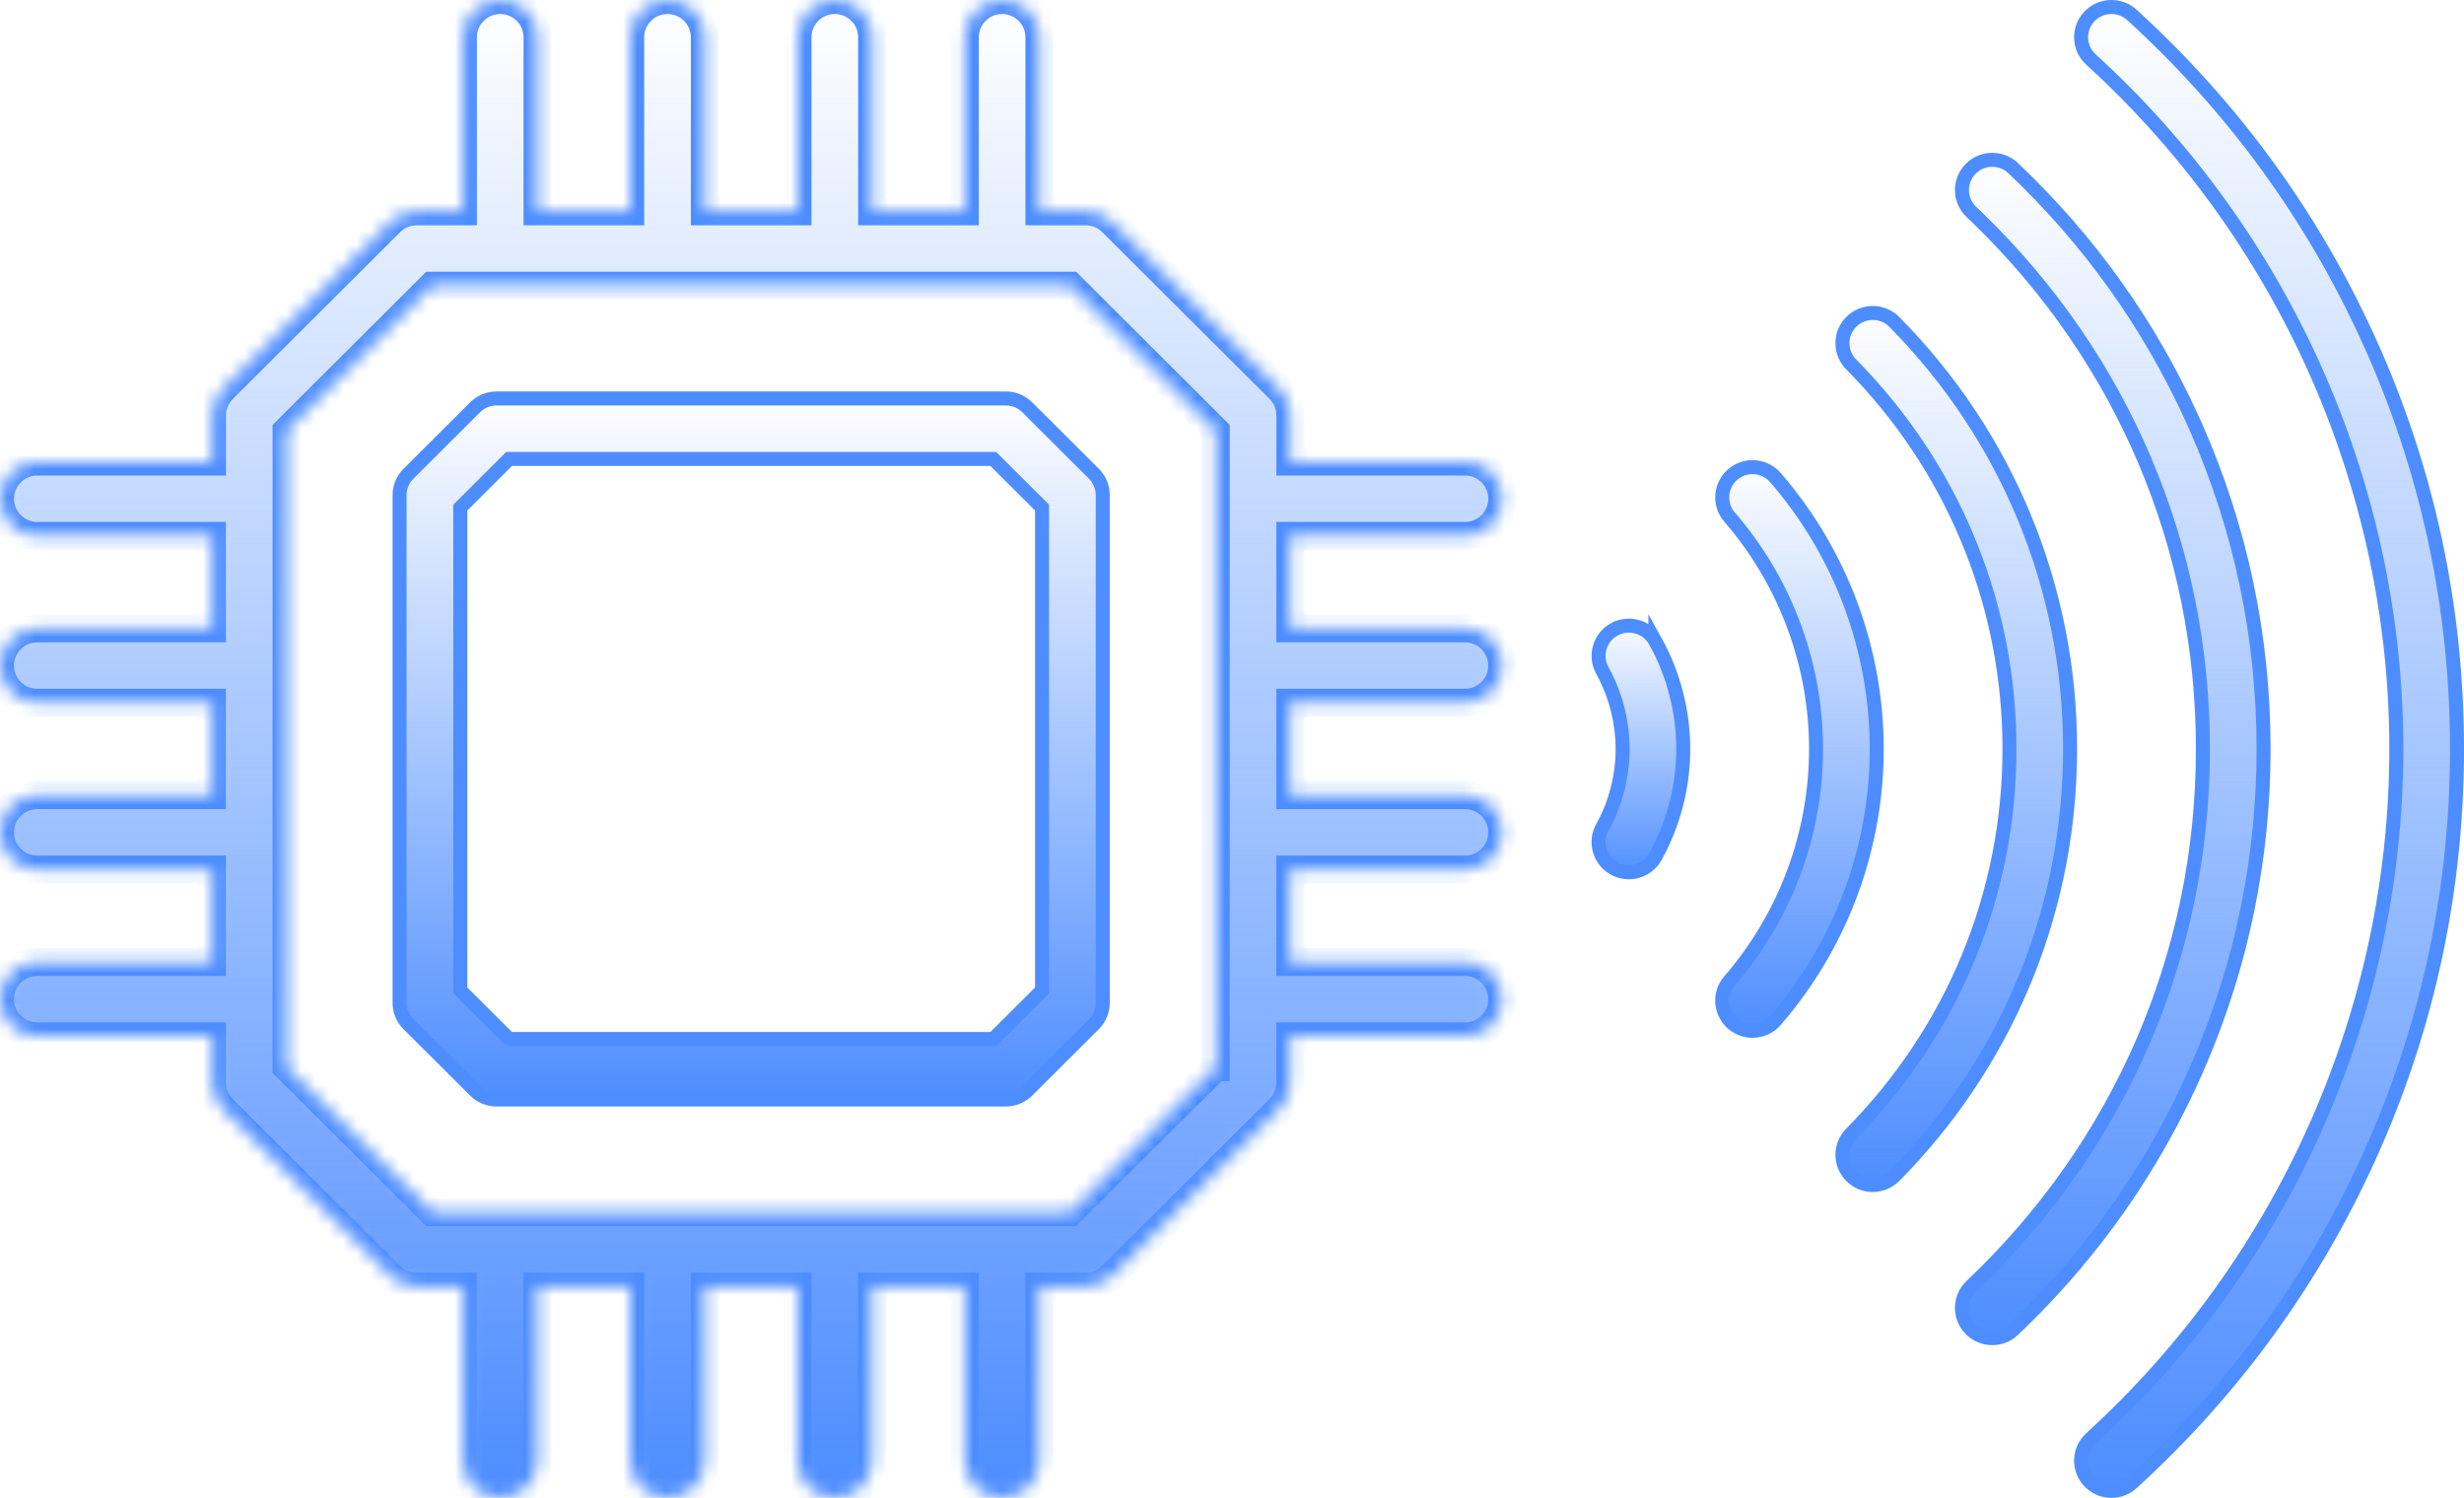
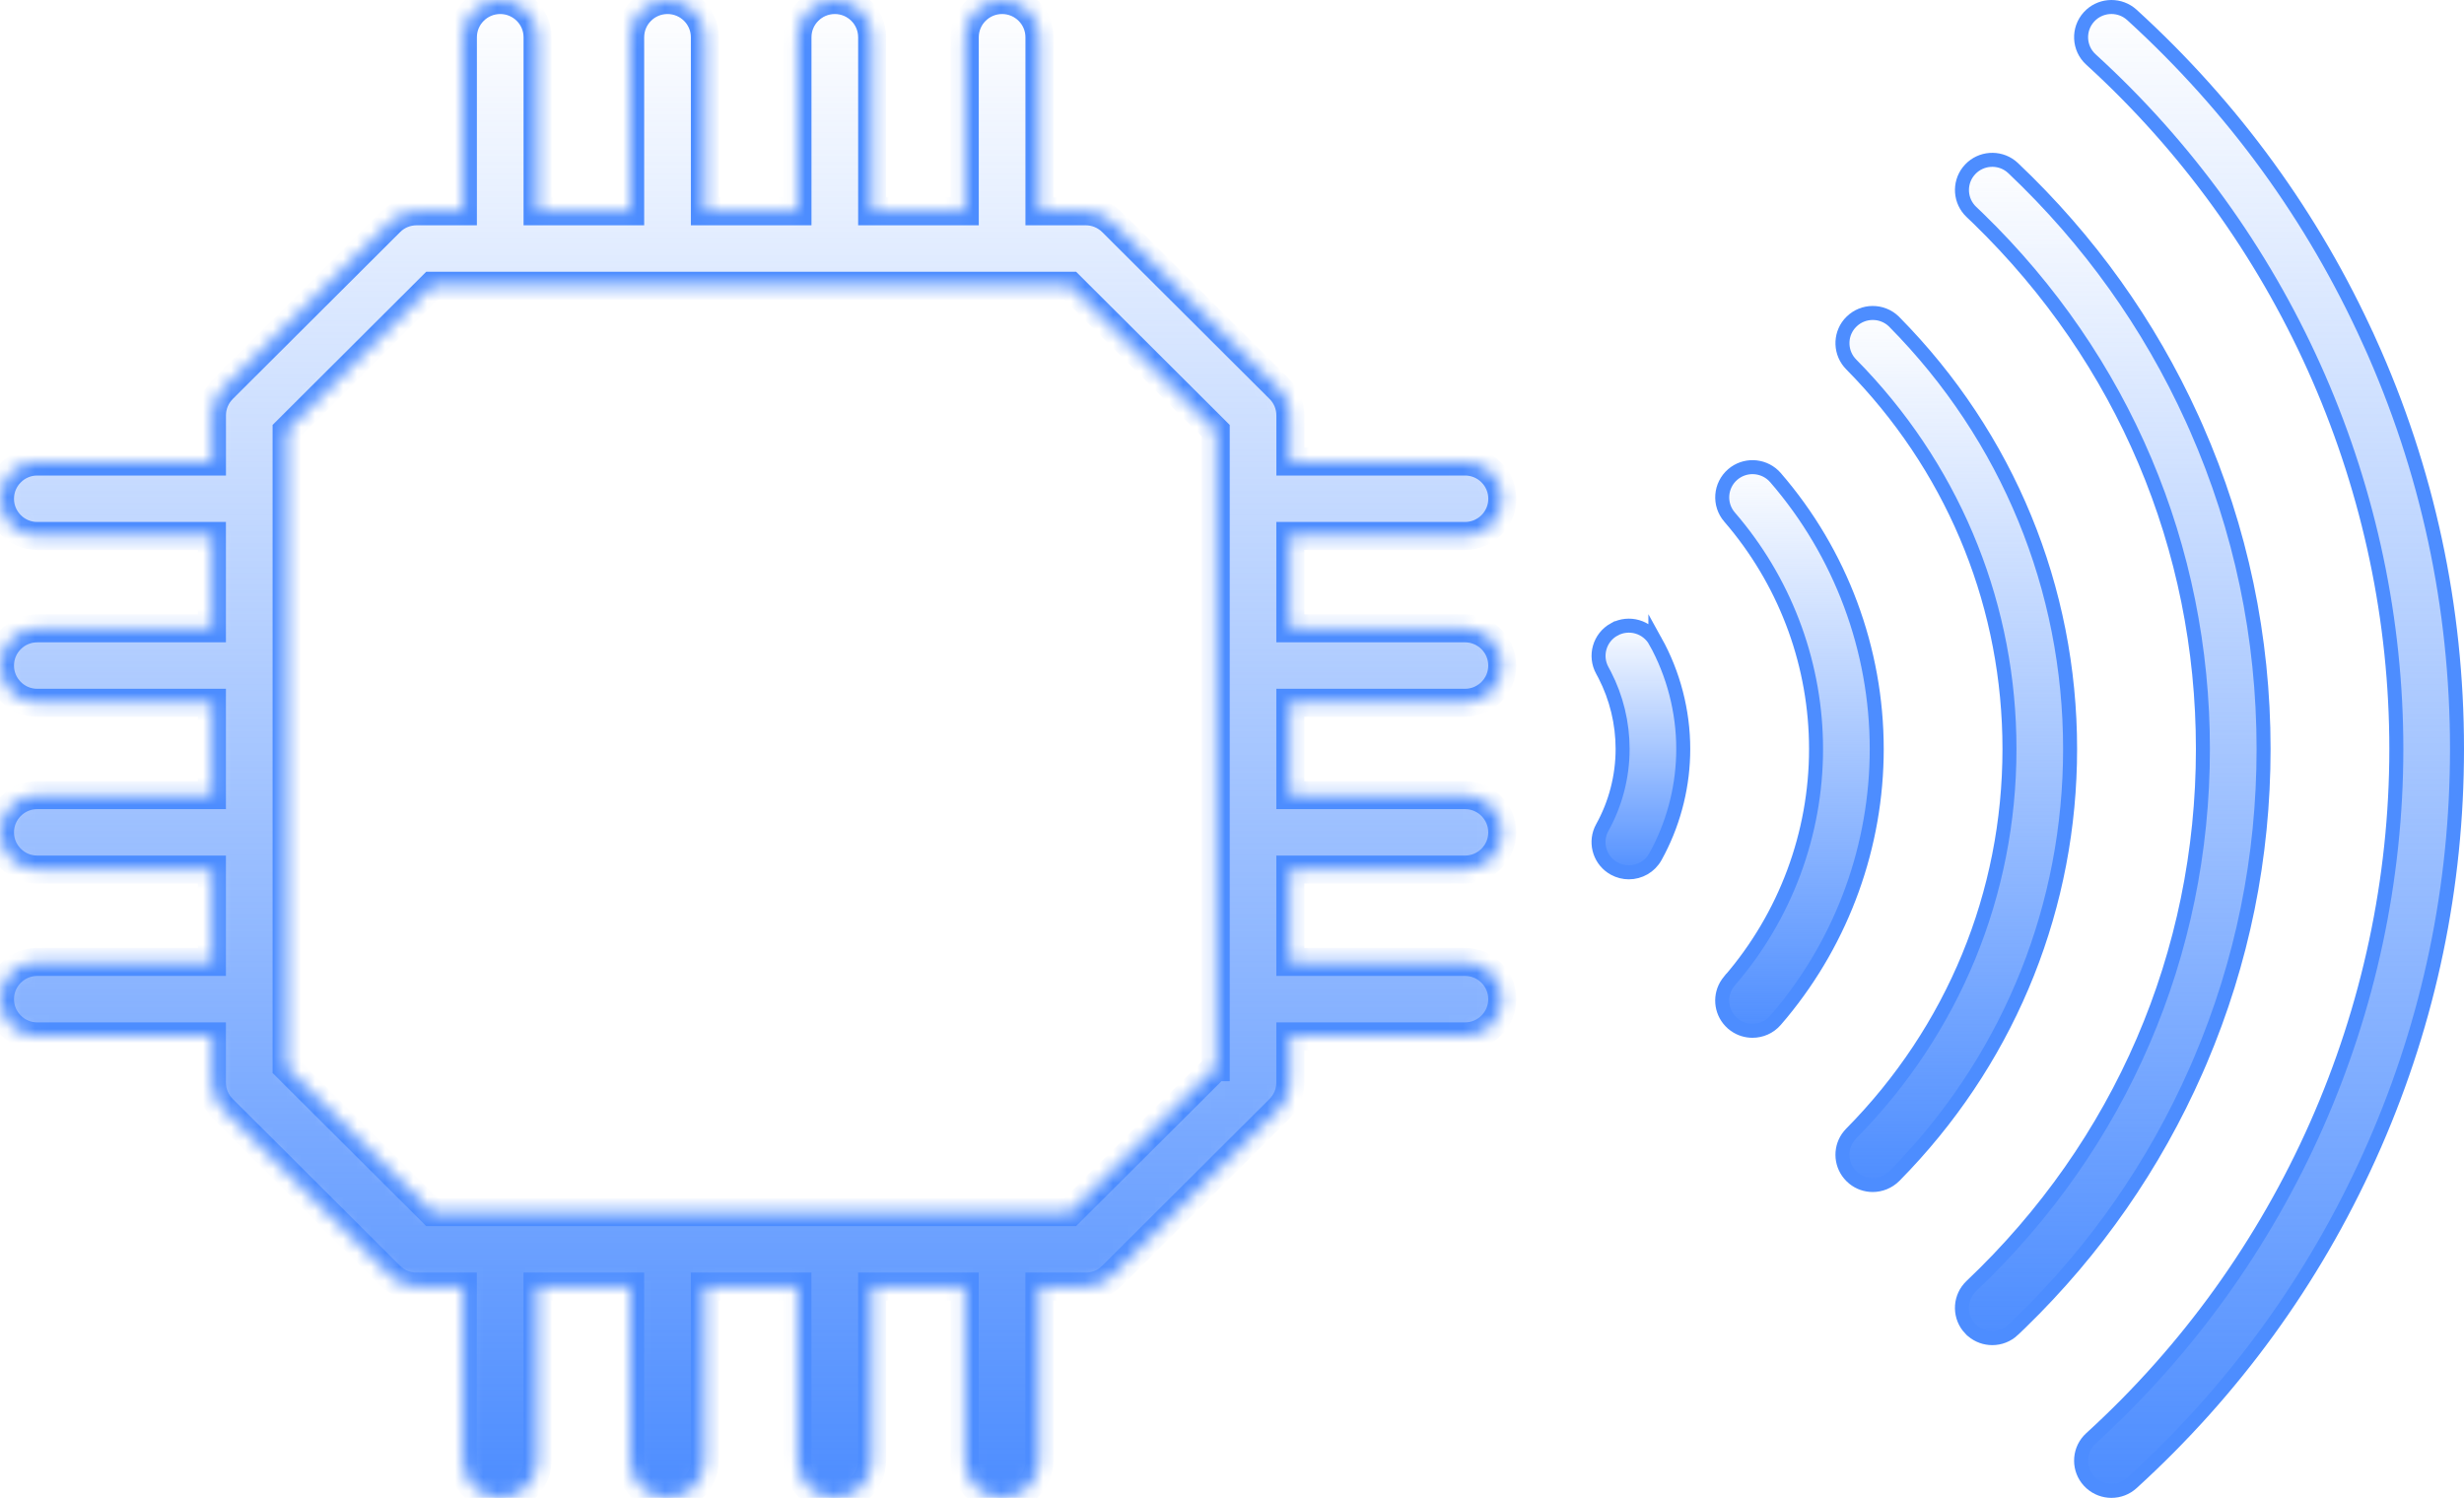
<svg xmlns="http://www.w3.org/2000/svg" width="176" height="107" viewBox="0 0 176 107" fill="none">
  <mask id="path-1-inside-1_1197_298" fill="white">
    <path d="M104.64 38.286C106.113 38.286 107.307 37.096 107.307 35.627C107.307 34.159 106.113 32.968 104.64 32.968H92.169V29.668C92.169 28.962 91.887 28.285 91.387 27.789L79.437 15.873C78.936 15.374 78.258 15.094 77.553 15.094H74.246V2.661C74.246 1.193 73.052 0.002 71.579 0.002C70.107 0.002 68.913 1.193 68.913 2.661V15.094H62.296V2.661C62.296 1.193 61.102 0.002 59.63 0.002C58.157 0.002 56.963 1.193 56.963 2.661V15.094H50.347V2.661C50.347 1.193 49.153 0.002 47.68 0.002C46.207 0.002 45.013 1.193 45.013 2.661V15.094H38.397V2.661C38.397 1.193 37.203 0.002 35.73 0.002C34.258 0.002 33.064 1.193 33.064 2.661V15.094H29.757C29.049 15.094 28.37 15.374 27.873 15.873L15.923 27.789C15.422 28.288 15.141 28.965 15.141 29.668V32.968H2.667C1.194 32.968 0 34.159 0 35.627C0 37.096 1.194 38.286 2.667 38.286H15.138V44.884H2.667C1.194 44.884 0 46.074 0 47.543C0 49.011 1.194 50.202 2.667 50.202H15.138V56.799H2.667C1.194 56.799 0 57.99 0 59.458C0 60.927 1.194 62.117 2.667 62.117H15.138V68.715H2.667C1.194 68.715 0 69.905 0 71.374C0 72.842 1.194 74.033 2.667 74.033H15.138V77.333C15.138 78.039 15.419 78.716 15.92 79.212L27.87 91.127C28.37 91.627 29.049 91.907 29.754 91.907H33.061V104.343C33.061 105.811 34.255 107.002 35.727 107.002C37.2 107.002 38.394 105.811 38.394 104.343V91.907H45.01V104.343C45.01 105.811 46.204 107.002 47.677 107.002C49.15 107.002 50.344 105.811 50.344 104.343V91.907H56.96V104.343C56.96 105.811 58.154 107.002 59.627 107.002C61.099 107.002 62.293 105.811 62.293 104.343V91.907H68.91V104.343C68.91 105.811 70.104 107.002 71.576 107.002C73.049 107.002 74.243 105.811 74.243 104.343V91.907H77.55C78.258 91.907 78.936 91.627 79.434 91.127L91.384 79.212C91.885 78.713 92.166 78.036 92.166 77.333V74.033H104.637C106.11 74.033 107.304 72.842 107.304 71.374C107.304 69.905 106.11 68.715 104.637 68.715H92.166V62.117H104.637C106.11 62.117 107.304 60.927 107.304 59.458C107.304 57.99 106.11 56.799 104.637 56.799H92.166V50.202H104.637C106.11 50.202 107.304 49.011 107.304 47.543C107.304 46.074 106.11 44.884 104.637 44.884H92.166V38.286H104.637H104.64ZM86.836 76.234L76.447 86.589H30.859L20.471 76.234V30.77L30.859 20.412H35.718C35.718 20.412 35.727 20.412 35.73 20.412C35.733 20.412 35.739 20.412 35.742 20.412H47.668C47.668 20.412 47.677 20.412 47.68 20.412C47.683 20.412 47.689 20.412 47.692 20.412H59.618C59.618 20.412 59.627 20.412 59.63 20.412C59.633 20.412 59.639 20.412 59.642 20.412H71.567C71.567 20.412 71.576 20.412 71.579 20.412C71.582 20.412 71.588 20.412 71.591 20.412H76.45L86.838 30.77V76.234H86.836Z" />
  </mask>
  <path d="M104.64 38.286C106.113 38.286 107.307 37.096 107.307 35.627C107.307 34.159 106.113 32.968 104.64 32.968H92.169V29.668C92.169 28.962 91.887 28.285 91.387 27.789L79.437 15.873C78.936 15.374 78.258 15.094 77.553 15.094H74.246V2.661C74.246 1.193 73.052 0.002 71.579 0.002C70.107 0.002 68.913 1.193 68.913 2.661V15.094H62.296V2.661C62.296 1.193 61.102 0.002 59.63 0.002C58.157 0.002 56.963 1.193 56.963 2.661V15.094H50.347V2.661C50.347 1.193 49.153 0.002 47.68 0.002C46.207 0.002 45.013 1.193 45.013 2.661V15.094H38.397V2.661C38.397 1.193 37.203 0.002 35.73 0.002C34.258 0.002 33.064 1.193 33.064 2.661V15.094H29.757C29.049 15.094 28.37 15.374 27.873 15.873L15.923 27.789C15.422 28.288 15.141 28.965 15.141 29.668V32.968H2.667C1.194 32.968 0 34.159 0 35.627C0 37.096 1.194 38.286 2.667 38.286H15.138V44.884H2.667C1.194 44.884 0 46.074 0 47.543C0 49.011 1.194 50.202 2.667 50.202H15.138V56.799H2.667C1.194 56.799 0 57.99 0 59.458C0 60.927 1.194 62.117 2.667 62.117H15.138V68.715H2.667C1.194 68.715 0 69.905 0 71.374C0 72.842 1.194 74.033 2.667 74.033H15.138V77.333C15.138 78.039 15.419 78.716 15.92 79.212L27.87 91.127C28.37 91.627 29.049 91.907 29.754 91.907H33.061V104.343C33.061 105.811 34.255 107.002 35.727 107.002C37.2 107.002 38.394 105.811 38.394 104.343V91.907H45.01V104.343C45.01 105.811 46.204 107.002 47.677 107.002C49.15 107.002 50.344 105.811 50.344 104.343V91.907H56.96V104.343C56.96 105.811 58.154 107.002 59.627 107.002C61.099 107.002 62.293 105.811 62.293 104.343V91.907H68.91V104.343C68.91 105.811 70.104 107.002 71.576 107.002C73.049 107.002 74.243 105.811 74.243 104.343V91.907H77.55C78.258 91.907 78.936 91.627 79.434 91.127L91.384 79.212C91.885 78.713 92.166 78.036 92.166 77.333V74.033H104.637C106.11 74.033 107.304 72.842 107.304 71.374C107.304 69.905 106.11 68.715 104.637 68.715H92.166V62.117H104.637C106.11 62.117 107.304 60.927 107.304 59.458C107.304 57.99 106.11 56.799 104.637 56.799H92.166V50.202H104.637C106.11 50.202 107.304 49.011 107.304 47.543C107.304 46.074 106.11 44.884 104.637 44.884H92.166V38.286H104.637H104.64ZM86.836 76.234L76.447 86.589H30.859L20.471 76.234V30.77L30.859 20.412H35.718C35.718 20.412 35.727 20.412 35.73 20.412C35.733 20.412 35.739 20.412 35.742 20.412H47.668C47.668 20.412 47.677 20.412 47.68 20.412C47.683 20.412 47.689 20.412 47.692 20.412H59.618C59.618 20.412 59.627 20.412 59.63 20.412C59.633 20.412 59.639 20.412 59.642 20.412H71.567C71.567 20.412 71.576 20.412 71.579 20.412C71.582 20.412 71.588 20.412 71.591 20.412H76.45L86.838 30.77V76.234H86.836Z" fill="url(#paint0_linear_1197_298)" stroke="#4D8DFF" stroke-width="2" mask="url(#path-1-inside-1_1197_298)" />
-   <path d="M35.463 28.463H71.846C72.347 28.463 72.832 28.638 73.218 28.954L73.377 29.097L78.133 33.839L78.134 33.84C78.54 34.242 78.768 34.792 78.768 35.365V71.64C78.768 72.138 78.593 72.621 78.277 73.006L78.133 73.165L73.377 77.907L73.376 77.908C72.973 78.312 72.422 78.54 71.846 78.54H35.463C34.962 78.54 34.477 78.366 34.091 78.05L33.932 77.907L29.177 73.165L29.175 73.164L29.032 73.006C28.716 72.624 28.542 72.141 28.541 71.64V35.365C28.541 34.866 28.716 34.383 29.033 33.998L29.177 33.839L33.932 29.097L33.933 29.096C34.336 28.692 34.887 28.463 35.463 28.463ZM74.432 36.259L74.285 36.113L71.094 32.93L70.948 32.785H36.362L36.216 32.93L33.025 36.113L32.877 36.259V70.746L33.025 70.892L36.216 74.074L36.362 74.219H70.948L71.094 74.074L74.285 70.892L74.432 70.746V36.259Z" fill="url(#paint1_linear_1197_298)" stroke="#4D8DFF" />
  <path d="M149.216 1.203C149.974 0.377 151.226 0.272 152.108 0.925L152.28 1.066C159.519 7.665 165.223 15.507 169.236 24.379L169.238 24.378C173.394 33.562 175.5 43.358 175.5 53.496C175.5 63.319 173.523 72.821 169.62 81.756L169.236 82.619C165.223 91.491 159.519 99.333 152.28 105.932C151.863 106.312 151.341 106.499 150.818 106.499C150.303 106.499 149.791 106.317 149.384 105.959L149.216 105.795C148.461 104.972 148.467 103.72 149.197 102.905L149.353 102.748C163.217 90.115 171.167 72.165 171.167 53.499C171.167 35.125 163.46 17.445 149.999 4.847L149.353 4.25C148.471 3.447 148.41 2.084 149.216 1.203Z" fill="url(#paint2_linear_1197_298)" stroke="#4D8DFF" />
  <path d="M140.735 12.088C141.507 11.279 142.762 11.198 143.63 11.867L143.798 12.012C149.214 17.143 153.51 23.157 156.577 29.898L156.87 30.552C160.063 37.806 161.684 45.529 161.684 53.502C161.684 61.226 160.165 68.712 157.165 75.77L156.87 76.451C153.882 83.236 149.66 89.303 144.318 94.493L143.798 94.992V94.993C143.379 95.391 142.843 95.588 142.305 95.588C141.803 95.588 141.304 95.415 140.901 95.073L140.735 94.915H140.734C139.962 94.106 139.945 92.855 140.659 92.026L140.812 91.865H140.812C151.474 81.756 157.351 68.129 157.351 53.502C157.351 39.104 151.659 25.674 141.309 15.614L140.812 15.138H140.812C140.001 14.369 139.92 13.12 140.591 12.255L140.735 12.088Z" fill="url(#paint3_linear_1197_298)" stroke="#4D8DFF" />
  <path d="M132.25 22.976C133.085 22.157 134.42 22.152 135.263 22.952L135.312 23.002C143.407 31.199 147.864 42.029 147.864 53.505C147.864 64.623 143.681 75.135 136.06 83.231L135.312 84.007C134.889 84.433 134.317 84.65 133.769 84.65C133.288 84.65 132.808 84.492 132.414 84.175L132.251 84.029L132.25 84.028L132.1 83.865C131.447 83.078 131.437 81.936 132.078 81.141L132.225 80.976C139.517 73.594 143.534 63.836 143.534 53.502C143.534 43.491 139.764 34.021 132.899 26.727L132.225 26.028C131.441 25.232 131.4 23.978 132.099 23.138L132.25 22.976Z" fill="url(#paint4_linear_1197_298)" stroke="#4D8DFF" />
  <path d="M123.765 33.894C124.614 33.165 125.87 33.208 126.669 33.96L126.822 34.12C131.484 39.51 134.051 46.396 134.052 53.502C134.052 60.386 131.642 67.064 127.253 72.375L126.822 72.883C126.394 73.378 125.79 73.633 125.179 73.633C124.74 73.633 124.3 73.503 123.924 73.234L123.766 73.11L123.765 73.109L123.605 72.957C122.9 72.216 122.816 71.078 123.403 70.242L123.539 70.067H123.54C127.523 65.459 129.718 59.578 129.718 53.502C129.717 47.615 127.658 41.913 123.908 37.373L123.54 36.937C122.761 36.036 122.861 34.675 123.765 33.894Z" fill="url(#paint5_linear_1197_298)" stroke="#4D8DFF" />
  <path d="M115.297 44.964C116.345 44.385 117.661 44.763 118.241 45.806V45.805C119.542 48.151 120.232 50.815 120.232 53.505C120.232 56.026 119.626 58.523 118.478 60.758L118.241 61.201C117.847 61.91 117.109 62.314 116.344 62.314C115.992 62.314 115.63 62.226 115.296 62.043H115.297C114.318 61.503 113.922 60.314 114.354 59.308L114.452 59.11C115.4 57.402 115.901 55.465 115.901 53.502C115.901 51.661 115.461 49.844 114.625 48.217L114.452 47.894C113.876 46.852 114.251 45.542 115.296 44.963L115.297 44.964Z" fill="url(#paint6_linear_1197_298)" stroke="#4D8DFF" />
  <defs>
    <linearGradient id="paint0_linear_1197_298" x1="53.653" y1="0.002" x2="53.653" y2="107.002" gradientUnits="userSpaceOnUse">
      <stop stop-color="#4D8DFF" stop-opacity="0" />
      <stop offset="1" stop-color="#4D8DFF" />
    </linearGradient>
    <linearGradient id="paint1_linear_1197_298" x1="53.655" y1="27.963" x2="53.655" y2="79.041" gradientUnits="userSpaceOnUse">
      <stop stop-color="#4D8DFF" stop-opacity="0" />
      <stop offset="1" stop-color="#4D8DFF" />
    </linearGradient>
    <linearGradient id="paint2_linear_1197_298" x1="162.075" y1="0" x2="162.075" y2="106.999" gradientUnits="userSpaceOnUse">
      <stop stop-color="#4D8DFF" stop-opacity="0" />
      <stop offset="1" stop-color="#4D8DFF" />
    </linearGradient>
    <linearGradient id="paint3_linear_1197_298" x1="150.911" y1="10.917" x2="150.911" y2="96.088" gradientUnits="userSpaceOnUse">
      <stop stop-color="#4D8DFF" stop-opacity="0" />
      <stop offset="1" stop-color="#4D8DFF" />
    </linearGradient>
    <linearGradient id="paint4_linear_1197_298" x1="139.734" y1="21.855" x2="139.734" y2="85.15" gradientUnits="userSpaceOnUse">
      <stop stop-color="#4D8DFF" stop-opacity="0" />
      <stop offset="1" stop-color="#4D8DFF" />
    </linearGradient>
    <linearGradient id="paint5_linear_1197_298" x1="128.532" y1="32.871" x2="128.532" y2="74.133" gradientUnits="userSpaceOnUse">
      <stop stop-color="#4D8DFF" stop-opacity="0" />
      <stop offset="1" stop-color="#4D8DFF" />
    </linearGradient>
    <linearGradient id="paint6_linear_1197_298" x1="117.206" y1="44.192" x2="117.206" y2="62.814" gradientUnits="userSpaceOnUse">
      <stop stop-color="#4D8DFF" stop-opacity="0" />
      <stop offset="1" stop-color="#4D8DFF" />
    </linearGradient>
  </defs>
</svg>